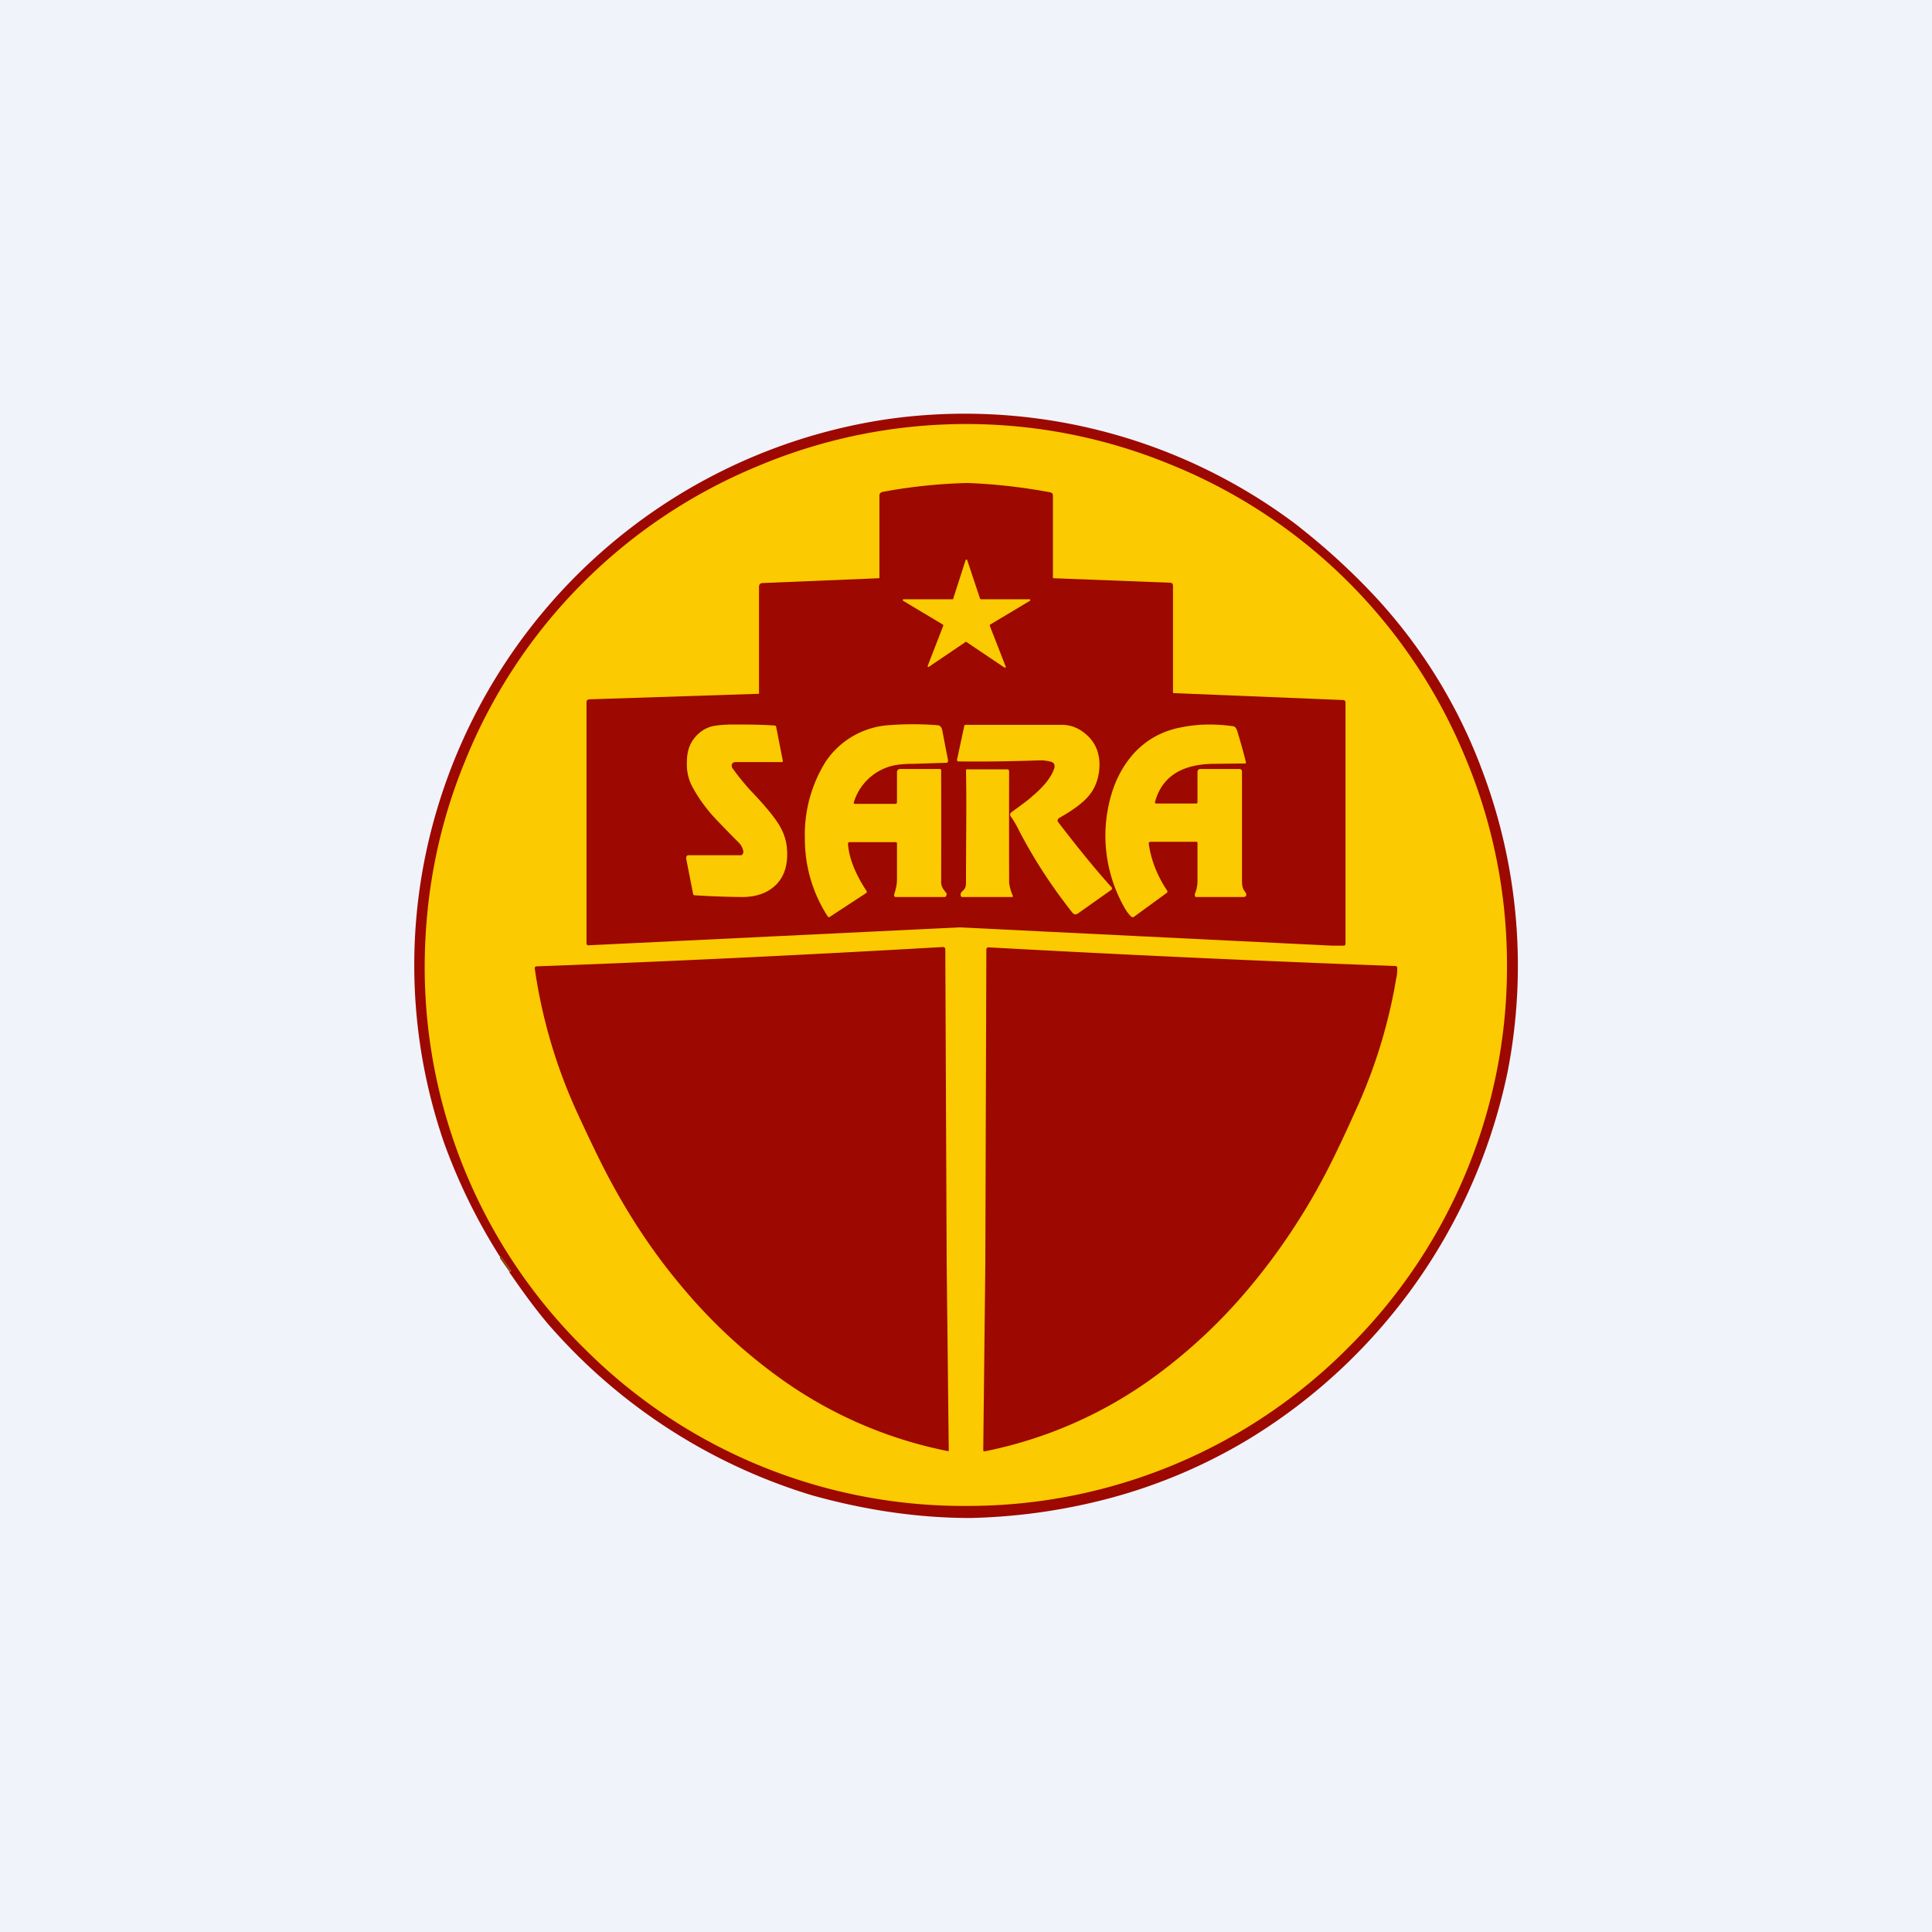
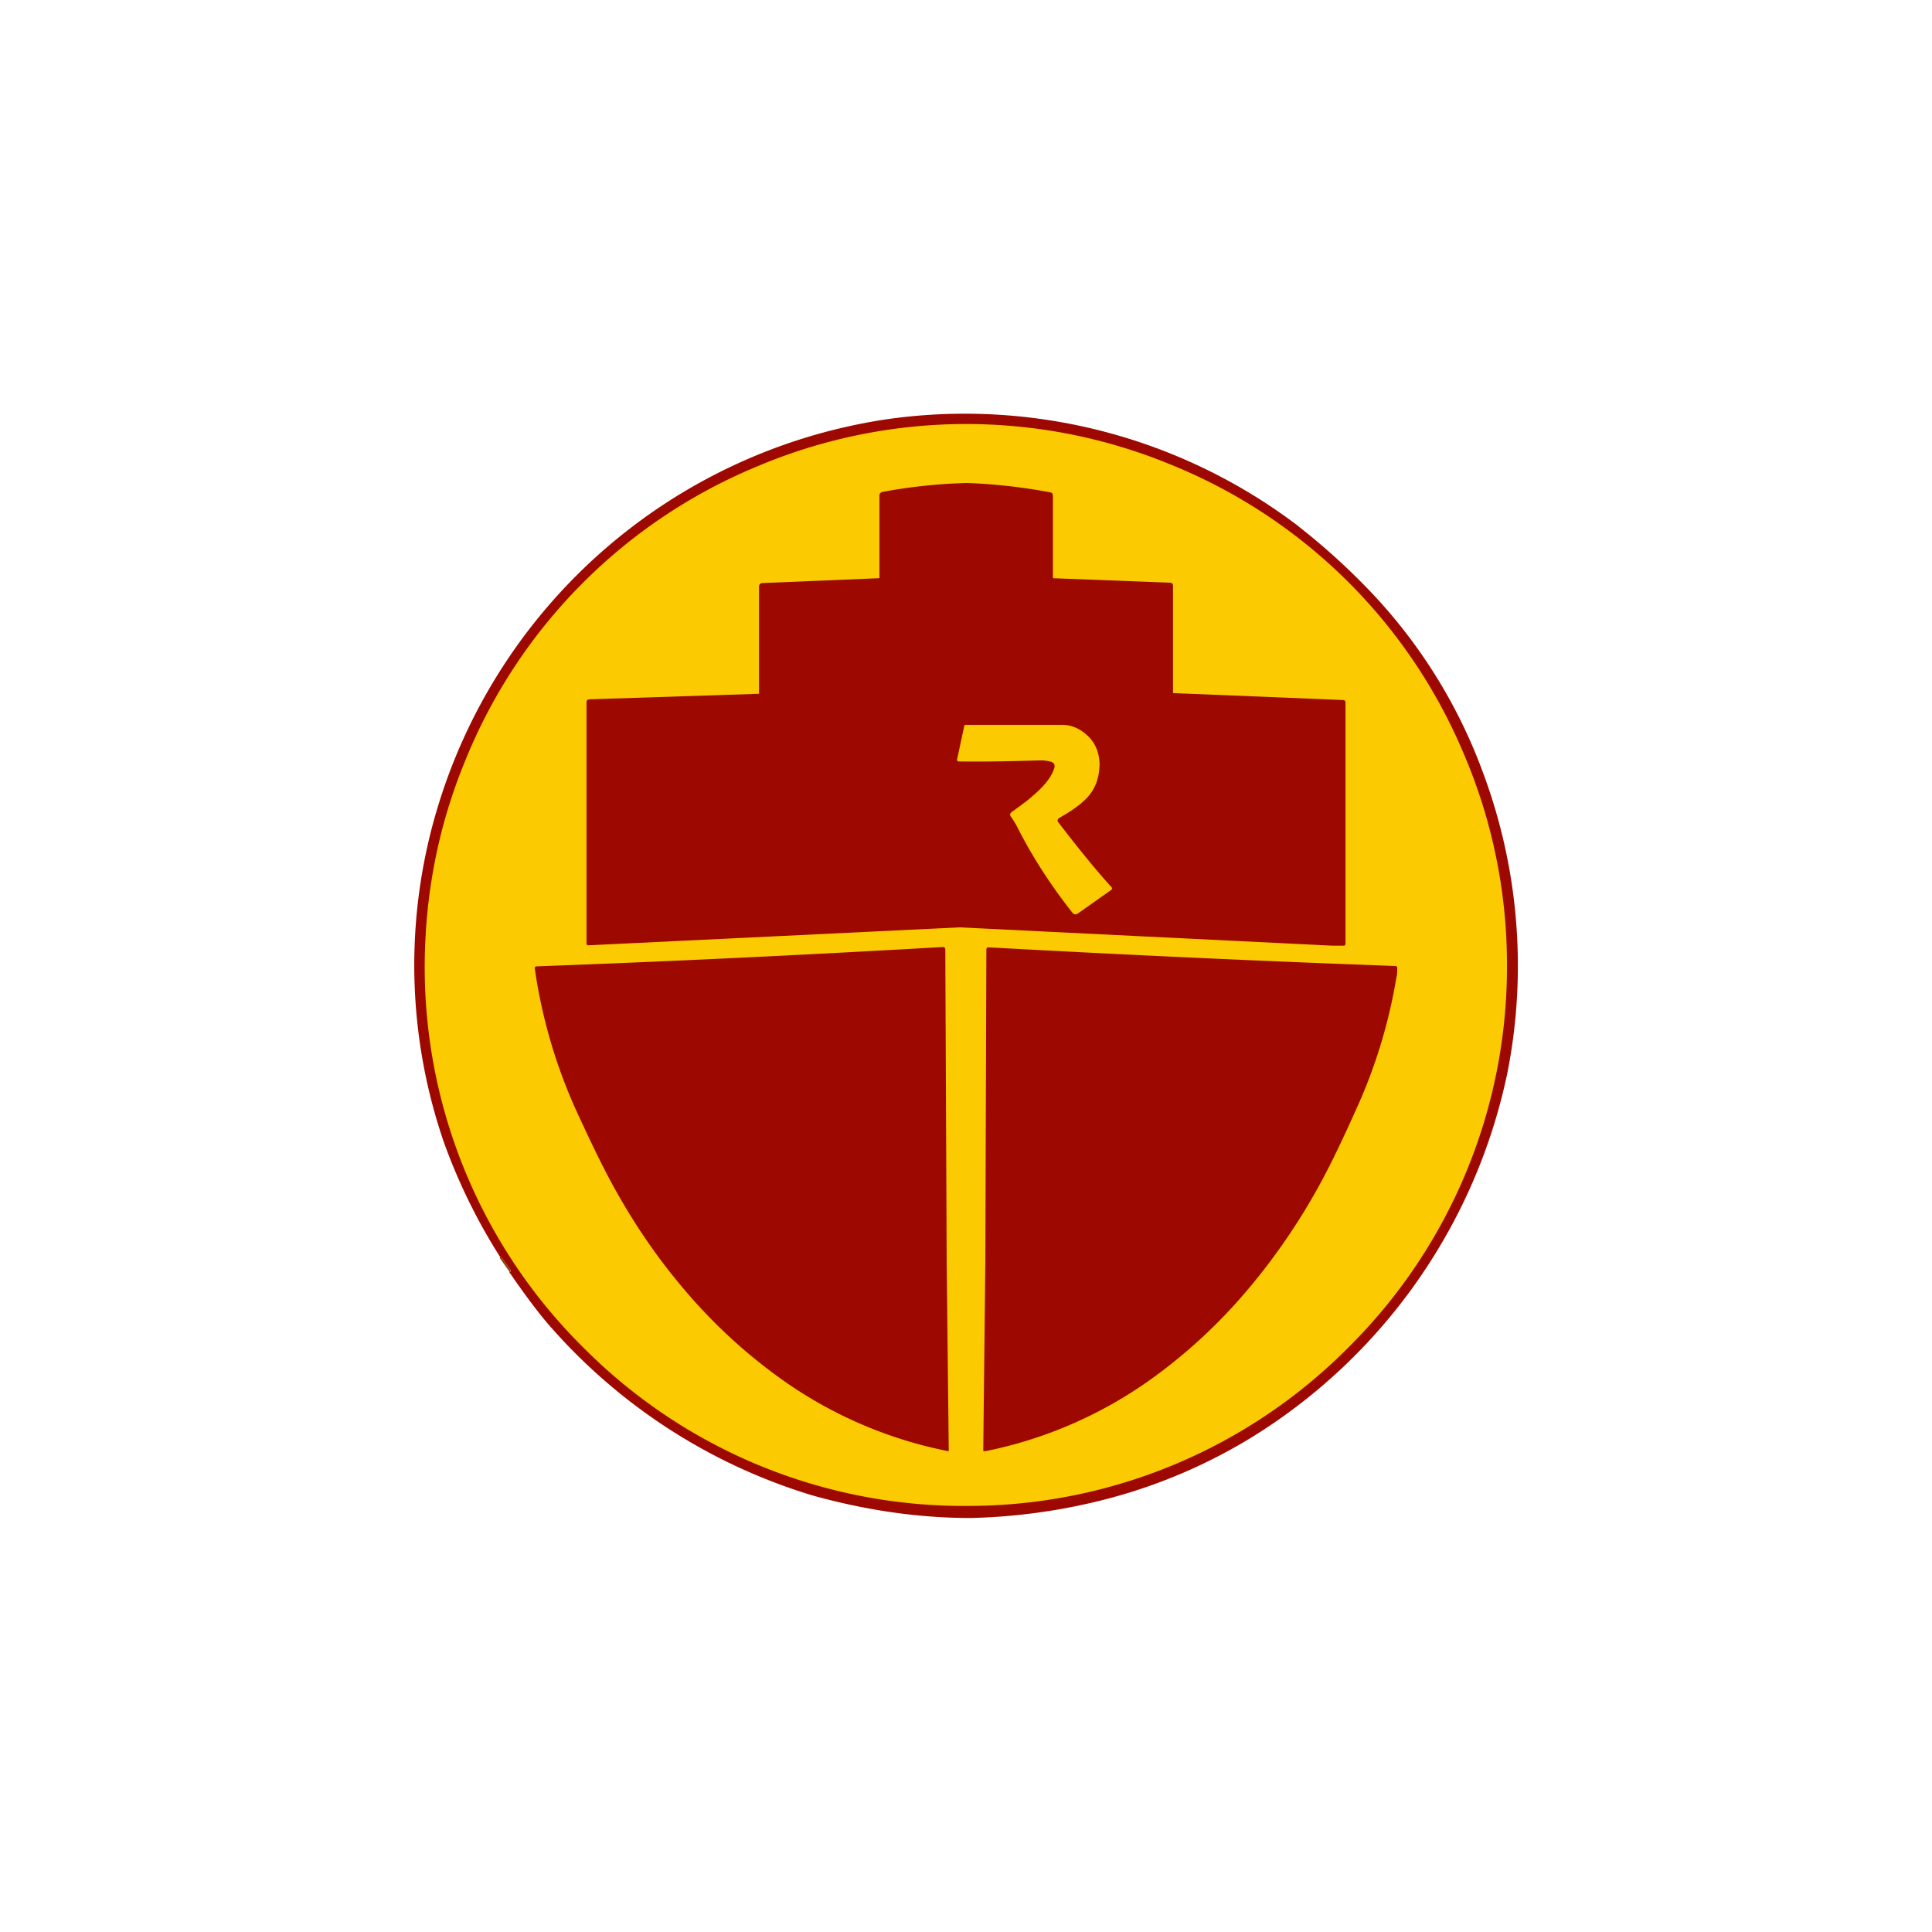
<svg xmlns="http://www.w3.org/2000/svg" width="56" height="56" viewBox="0 0 56 56">
-   <path fill="#F0F3FA" d="M0 0h56v56H0z" />
  <path d="M14.8 36.82c0 .04 0 .05-.04.03v.02c.48.7.9 1.26 1.27 1.67a16.43 16.43 0 0 0 7.5 4.8c1.57.44 3.11.66 4.6.66a17.22 17.22 0 0 0 4.06-.58 15.58 15.58 0 0 0 4.11-1.77 16.33 16.33 0 0 0 7.4-10.59 16.01 16.01 0 0 0-.72-8.68 15.18 15.18 0 0 0-3.16-5.13 19.39 19.39 0 0 0-1.94-1.8l-.3-.24a15.97 15.97 0 0 0-11.86-3.06 16.07 16.07 0 0 0-13.07 11.37 15.78 15.78 0 0 0 .22 9.6 16.79 16.79 0 0 0 1.63 3.32h.03l.26.36v.02Z" fill="#9D0800" />
  <path d="M43.68 27.9A15.52 15.52 0 0 1 39.14 39a15.54 15.54 0 0 1-11.07 4.65 15.53 15.53 0 0 1-11.1-4.53 15.52 15.52 0 0 1-4.66-11.06c0-2.08.38-4.08 1.17-6a15.53 15.53 0 0 1 8.44-8.53 15.55 15.55 0 0 1 12-.07 15.53 15.53 0 0 1 8.53 8.44 15.5 15.5 0 0 1 1.23 6Z" fill="#FBCA00" />
  <path d="M28 14h.04c.8.03 1.6.12 2.4.27.05.01.08.04.08.1v2.37c0 .01 0 .02.02.02l3.37.13c.06 0 .09.03.09.09v3.09c0 .01 0 .02.02.02l4.9.2c.05 0 .08.02.08.08v6.98c0 .04-.02.06-.05.06h-.34a35546.72 35546.72 0 0 1-10.8-.53 27727.16 27727.16 0 0 1-10.76.52c-.03 0-.05-.02-.05-.06v-6.98c0-.06.03-.09.09-.09l4.9-.16c.02 0 .01 0 .01-.02V17c0-.06.05-.1.1-.1l3.37-.14c.02 0 .02 0 .02-.03v-2.37c0-.05.03-.08.08-.1a15.64 15.64 0 0 1 2.44-.26Z" fill="#9D0800" />
-   <path d="M29.1 19.34 28 18.6H28l-1.08.73h-.03v-.03l.45-1.16v-.03l-1.17-.7v-.03l.01-.01h1.43c.01 0 .02 0 .02-.02l.36-1.12.02-.01h.02l.38 1.14.02.01h1.41c.01 0 .02 0 .02.02v.02l-1.17.7v.03l.46 1.18v.03h-.03ZM21.22 22.25a6.82 6.82 0 0 0 .57.7c.4.42.67.75.81.99.1.17.17.36.2.56.06.5-.04.87-.3 1.14-.25.25-.6.37-1.04.36a25 25 0 0 1-1.33-.05c-.02 0-.04-.02-.04-.04l-.2-1.02c0-.06.01-.1.07-.1h1.5c.02 0 .05 0 .07-.04a.12.12 0 0 0 .01-.1.48.48 0 0 0-.12-.22l-.2-.2c-.3-.31-.53-.54-.66-.7-.23-.28-.4-.54-.53-.8a1.4 1.4 0 0 1-.12-.65c0-.27.07-.49.19-.65.13-.18.3-.3.48-.36.12-.04.32-.06.6-.07.43 0 .85 0 1.27.03.03 0 .05.02.05.05l.19.97c0 .03 0 .04-.03.04h-1.35c-.04 0-.07.02-.09.05a.12.12 0 0 0 0 .1ZM24.75 23.25c-.01.03 0 .05.03.05h1.18c.02 0 .04-.02.04-.05v-.85c0-.08.03-.11.1-.11h1.14c.02 0 .04.01.04.04a855.35 855.35 0 0 1 0 3.27c.01.08.04.15.1.22l.05.07c.01.01.02.03 0 .06 0 .02-.02.05-.04.05h-1.43c-.04 0-.05-.04-.04-.08.04-.13.08-.27.08-.42v-1.05c0-.02-.01-.04-.04-.04h-1.33c-.04 0-.05.02-.05.06.03.4.21.86.54 1.36.01.03 0 .05-.02.06l-1.04.68c-.02.02-.05.02-.07-.01a4.11 4.11 0 0 1-.66-2.24 4 4 0 0 1 .6-2.24 2.4 2.4 0 0 1 1.83-1.06 9 9 0 0 1 1.4 0c.08 0 .13.05.15.14l.17.88c0 .04-.01.07-.05.07l-.96.03c-.25 0-.46.02-.62.06a1.56 1.56 0 0 0-1.1 1.05ZM33.5 23.29h1.18c.02 0 .03-.02.03-.04v-.86c0-.07.03-.1.09-.1h1.12c.05 0 .08.02.08.08v3.17c0 .13.02.23.09.31.06.08.04.15-.05.15h-1.39l-.02-.05v-.03a.96.96 0 0 0 .08-.4v-1.08c0-.02-.01-.04-.03-.04h-1.33c-.04 0-.06.03-.05.07.07.48.25.92.52 1.33.03.03.02.06 0 .08l-.96.7c-.02.01-.05.01-.08-.02a1.04 1.04 0 0 1-.18-.24 4.21 4.21 0 0 1-.42-3.17c.14-.54.38-.98.71-1.34.37-.39.82-.63 1.36-.73.5-.1.99-.1 1.49-.03.05 0 .09.05.12.13.08.27.17.57.25.9.01.04 0 .05-.03.05l-.9.01c-.94.01-1.5.38-1.7 1.1 0 .03 0 .05.03.05Z" fill="#FBCA00" />
  <path d="M30.7 23.71c-.05.04-.06.08-.02.13.56.73 1.07 1.36 1.55 1.89v.05l-.99.7c-.06.04-.11.03-.16-.03-.6-.76-1.13-1.57-1.57-2.43a2.42 2.42 0 0 0-.21-.35.1.1 0 0 1-.02-.07c0-.02.02-.04.04-.06.32-.23.52-.38.6-.46.36-.3.57-.58.64-.82a.15.15 0 0 0-.01-.12.13.13 0 0 0-.09-.06 1.1 1.1 0 0 0-.33-.04c-.92.03-1.7.04-2.35.03-.03 0-.04-.02-.04-.05l.21-.98c0-.02.02-.03.04-.03h2.79c.28 0 .53.11.75.32.22.21.33.48.34.8 0 .39-.11.72-.35.98-.16.18-.43.38-.82.6Z" fill="#FBCA00" />
-   <path d="M27.84 25.91a.25.25 0 0 1 .08-.1c.06-.06.08-.13.08-.21 0-1.22.02-2.31 0-3.27 0-.02 0-.03.03-.03h1.16c.04 0 .06.02.06.07a639.75 639.75 0 0 0 0 3.2c.01.13.05.26.1.38.02.03.01.05-.02.05H27.9c-.02 0-.04 0-.05-.03a.07.07 0 0 1 0-.06Z" fill="#FBCA00" />
  <path d="M27.47 42.06a12.47 12.47 0 0 1-4.8-2.07 15.4 15.4 0 0 1-2.86-2.64c-.85-1-1.58-2.1-2.21-3.3-.23-.44-.52-1.04-.87-1.8a15.2 15.2 0 0 1-1.23-4.18c0-.04.02-.06.06-.06 3.83-.14 7.76-.33 11.77-.56.05 0 .07.03.07.08l.04 9.08.06 5.43c0 .02 0 .03-.03.02ZM28.53 42.06c-.02 0-.03 0-.03-.02l.06-5.42.03-9.09c0-.05.02-.07.07-.07 4.02.22 7.94.4 11.78.54.04 0 .06.02.06.06 0 .09 0 .18-.03.3a15.17 15.17 0 0 1-1.2 3.88c-.34.76-.63 1.36-.86 1.8-.63 1.2-1.37 2.3-2.21 3.3A15.44 15.44 0 0 1 33.33 40a12.49 12.49 0 0 1-4.8 2.07Z" fill="#9D0800" />
  <path d="m14.76 36.85-.27-.38v-.03h.04l.26.36v.02c.01.04 0 .05-.03.03Z" fill="#894303" />
</svg>